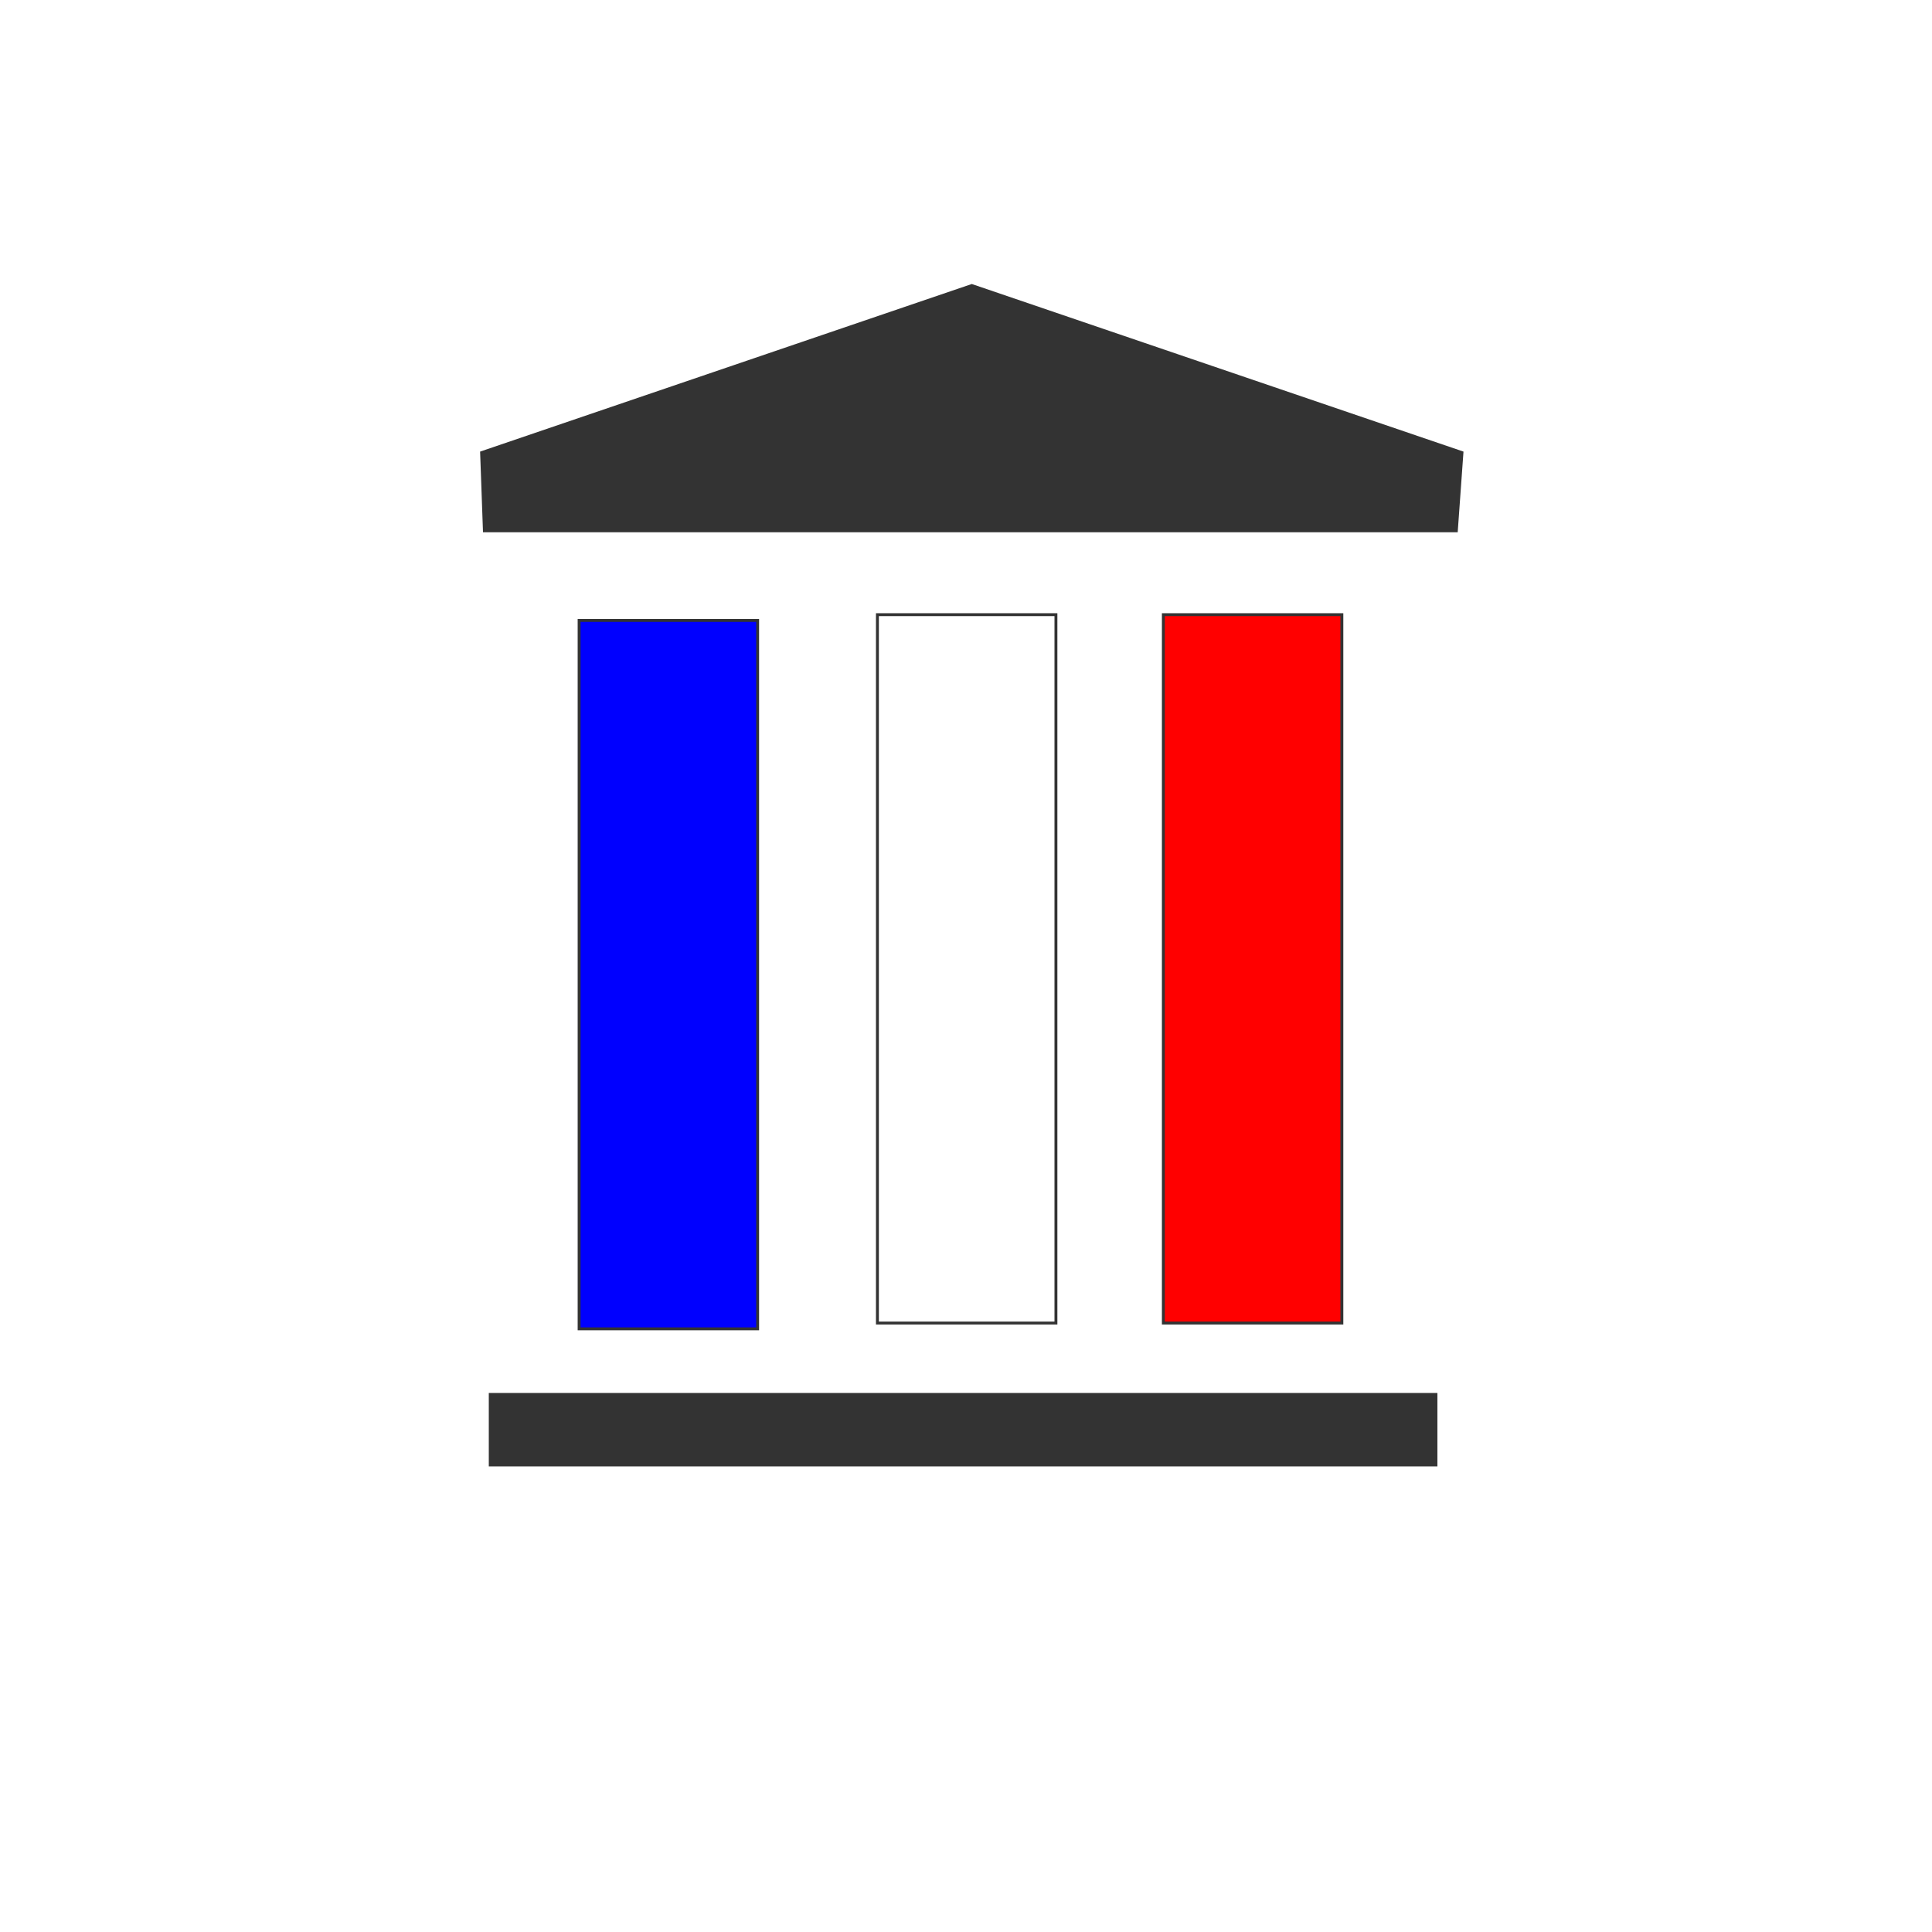
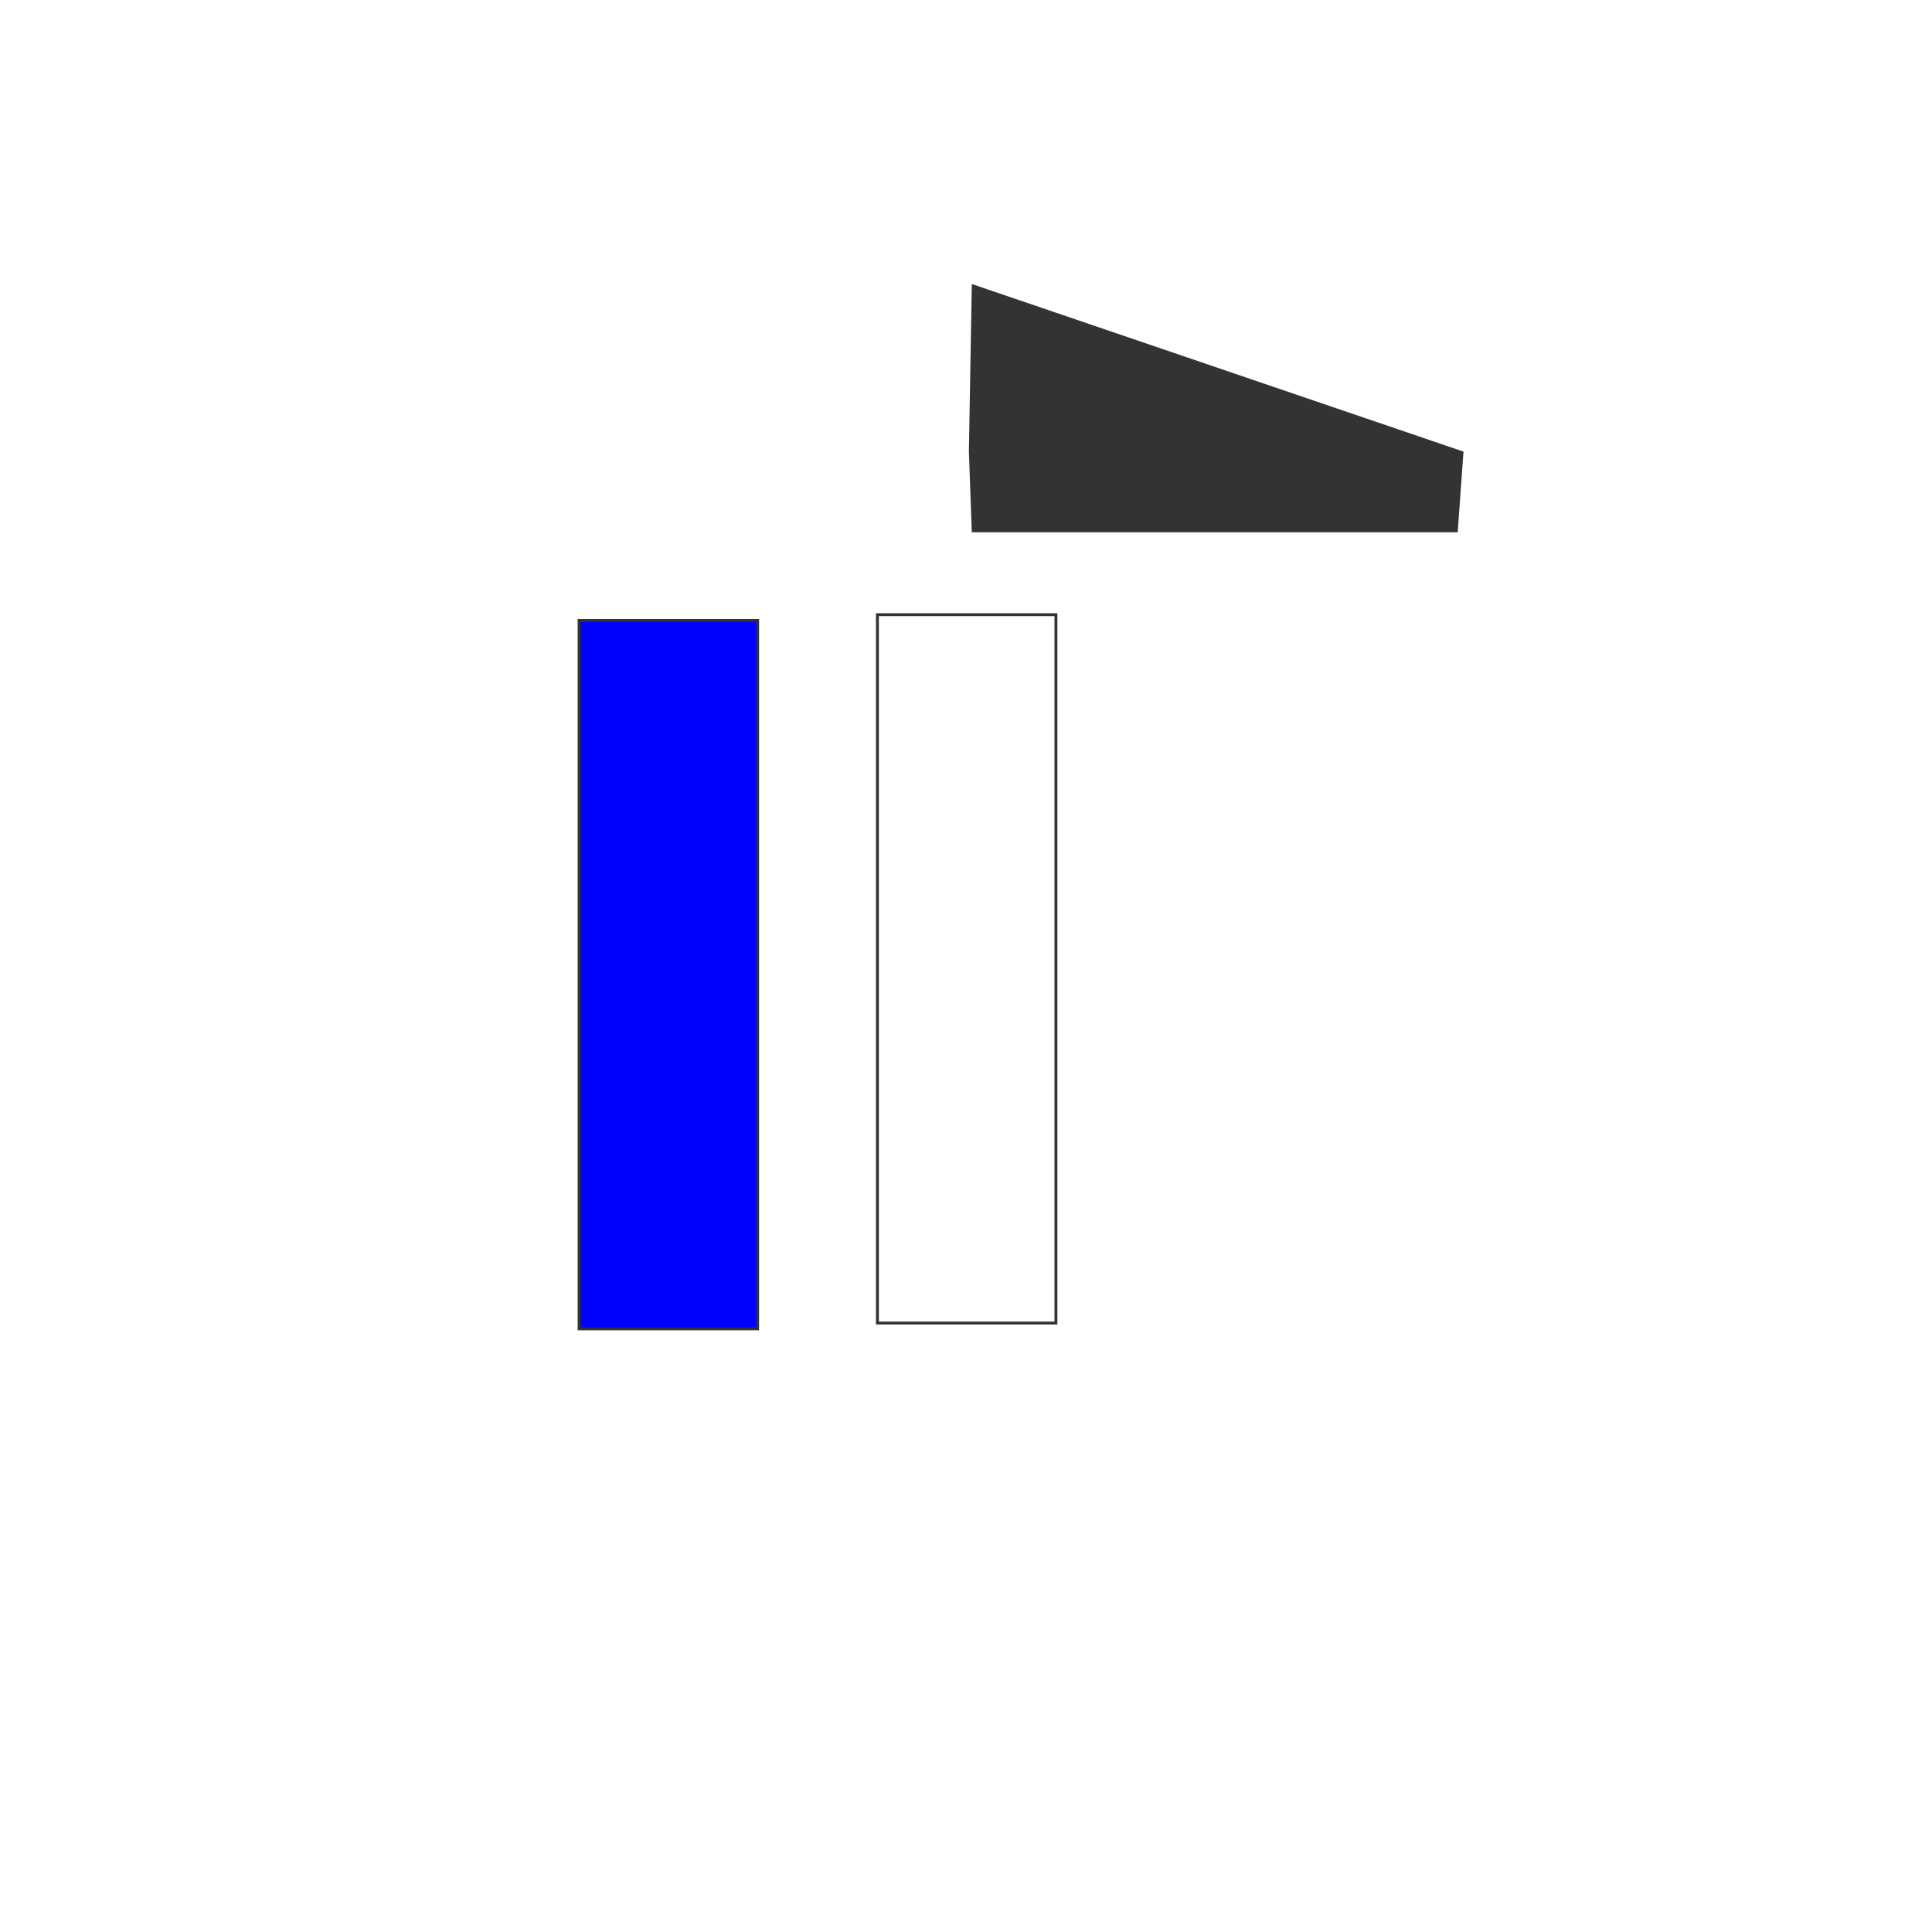
<svg xmlns="http://www.w3.org/2000/svg" version="1.1" id="Layer_1" x="0px" y="0px" viewBox="0 0 2000 2000" style="enable-background:new 0 0 2000 2000;" xml:space="preserve">
  <style type="text/css">
	.st0{fill:none;stroke:#333333;stroke-width:3;stroke-miterlimit:10;}
	.st1{fill:#0000FF;stroke:#333333;stroke-width:3;stroke-miterlimit:10;}
	.st2{fill:#FF0000;stroke:#333333;stroke-width:3;stroke-miterlimit:10;}
	.st3{fill:#333333;}
</style>
  <rect x="908.3" y="636.3" class="st0" width="184.8" height="733.3" />
  <rect x="599.5" y="642.3" class="st1" width="184.8" height="733.3" />
-   <rect x="1204.3" y="636.3" class="st2" width="184.8" height="733.3" />
-   <rect x="506" y="1442" class="st3" width="982" height="76" />
-   <path class="st3" d="M1509,551c-167.7,0-335.3,0-503,0c-168.7,0-337.3,0-506,0c-1-27.8-2-55.7-3-83.5L1006,294l509,173.5  C1513,495.3,1511,523.2,1509,551z" />
+   <path class="st3" d="M1509,551c-167.7,0-335.3,0-503,0c-1-27.8-2-55.7-3-83.5L1006,294l509,173.5  C1513,495.3,1511,523.2,1509,551z" />
  <path class="st3" d="M1788,733" />
</svg>